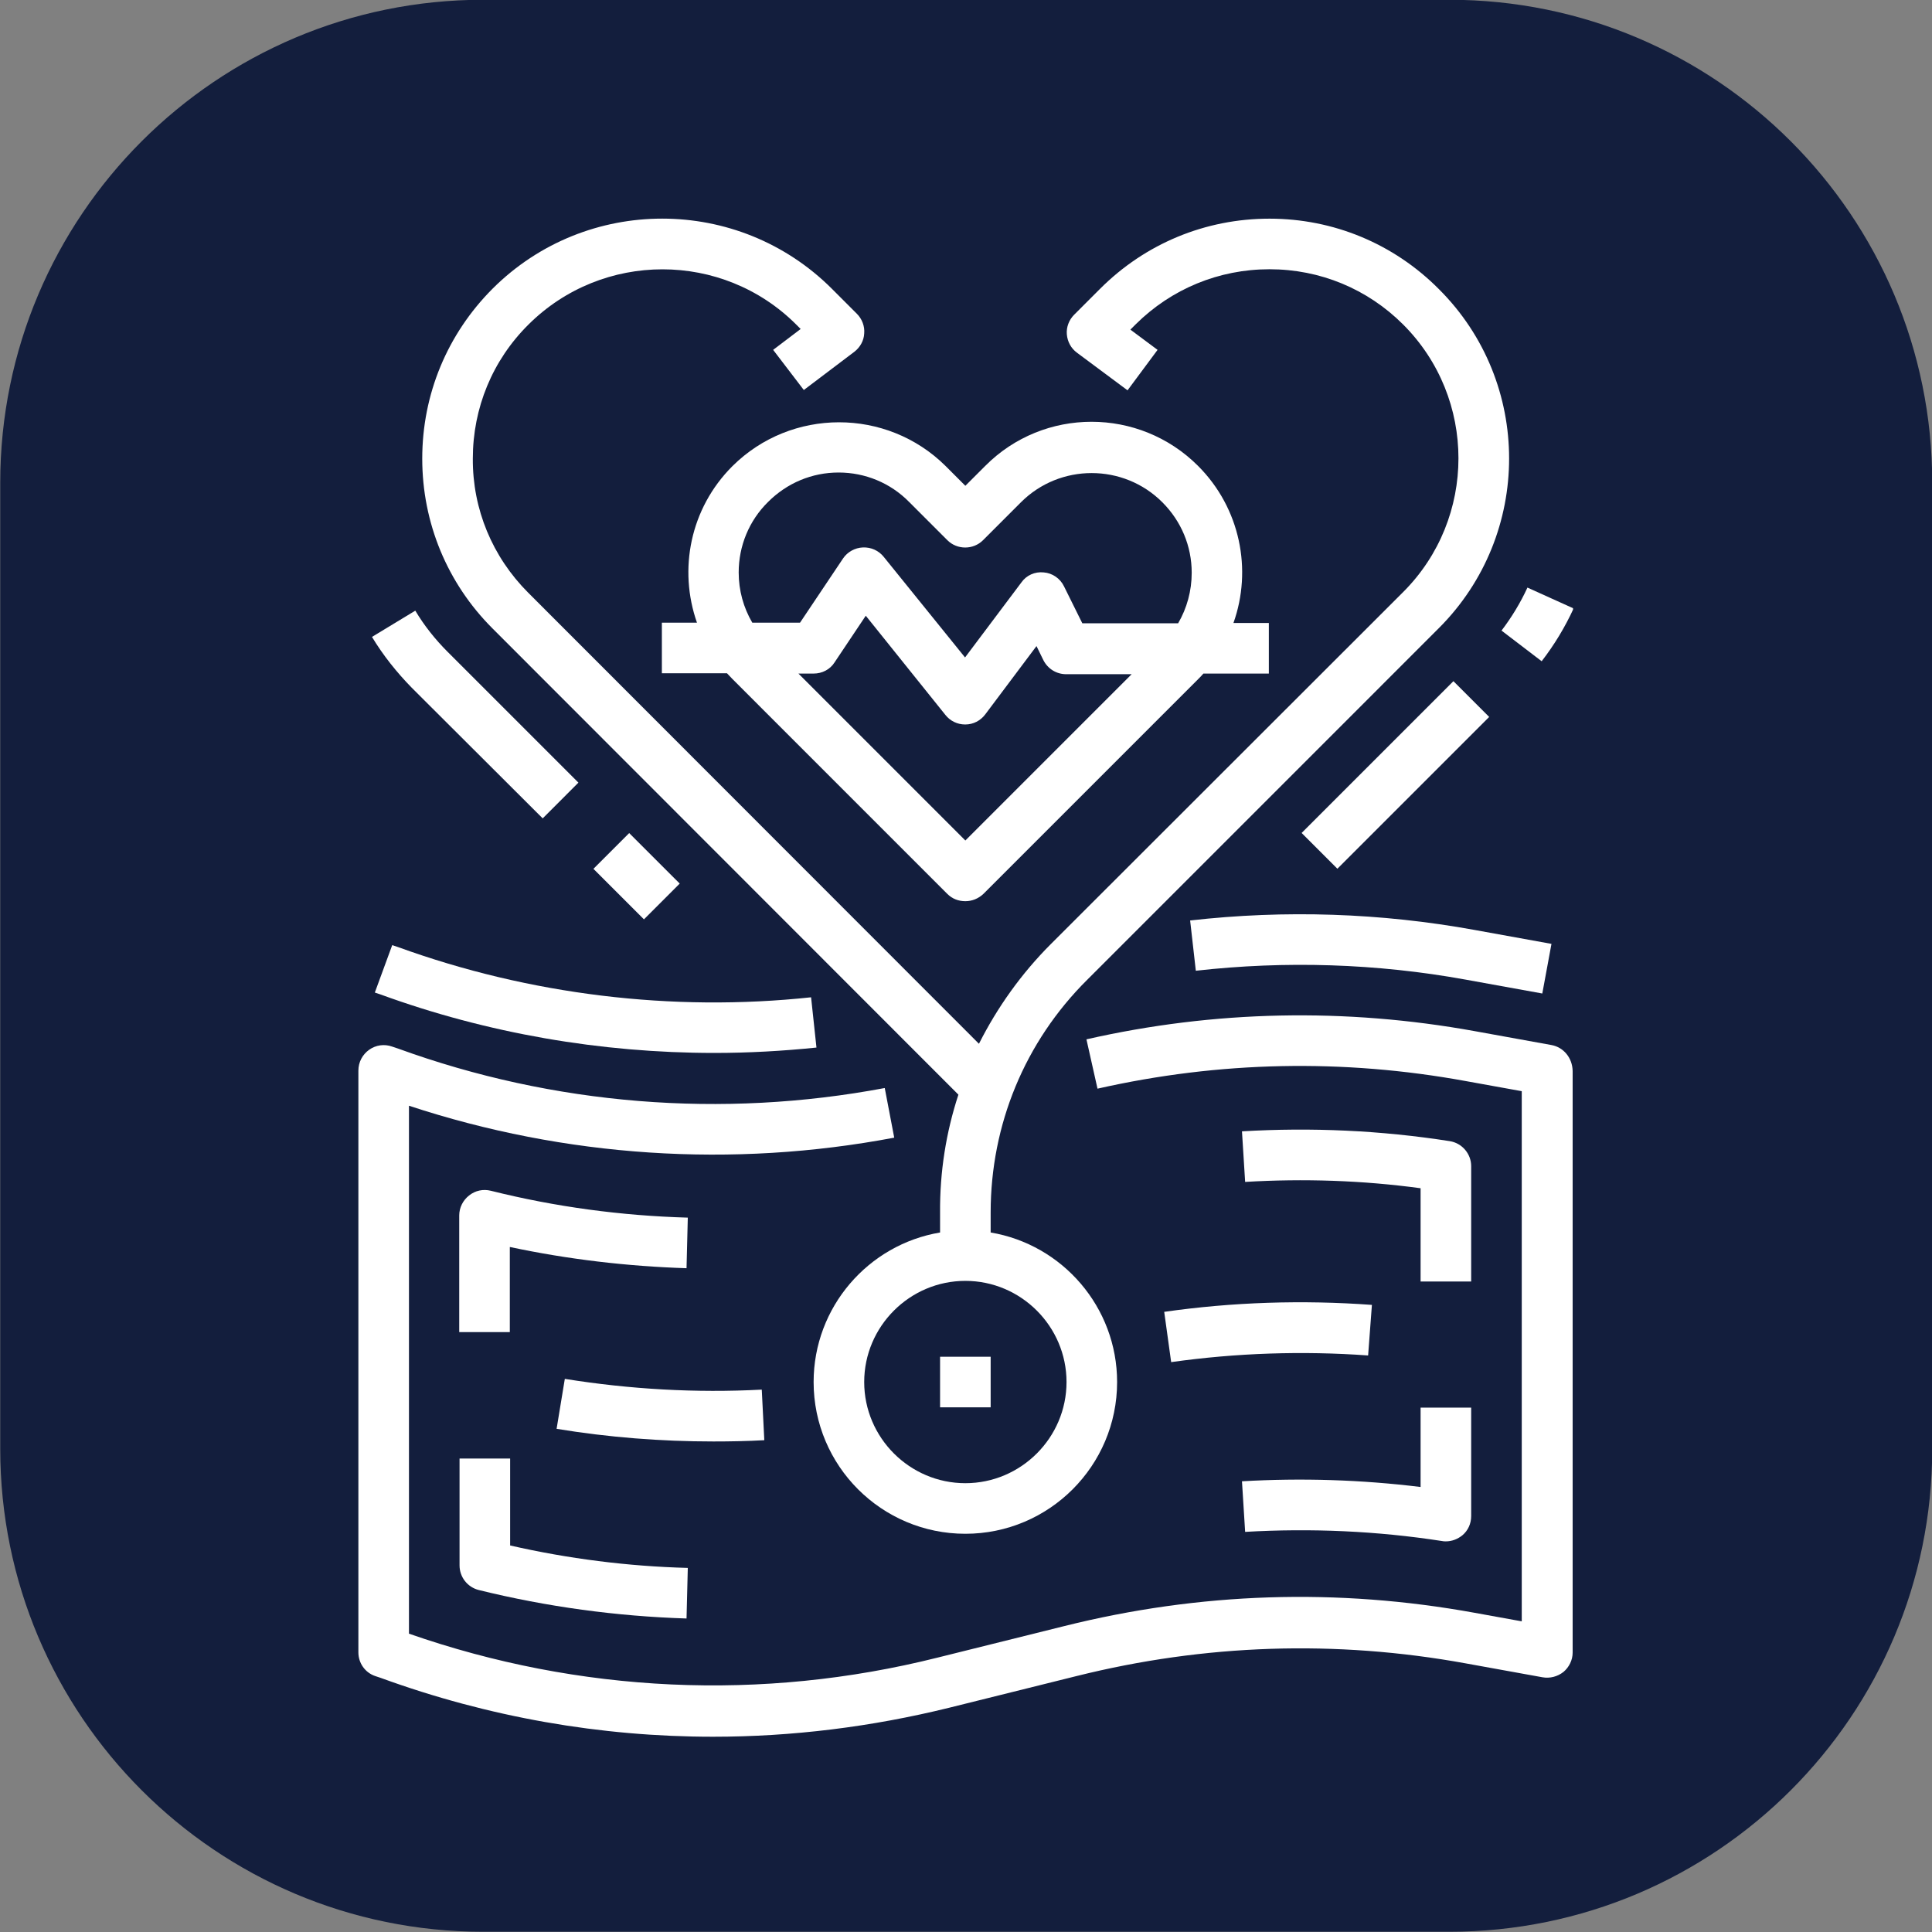
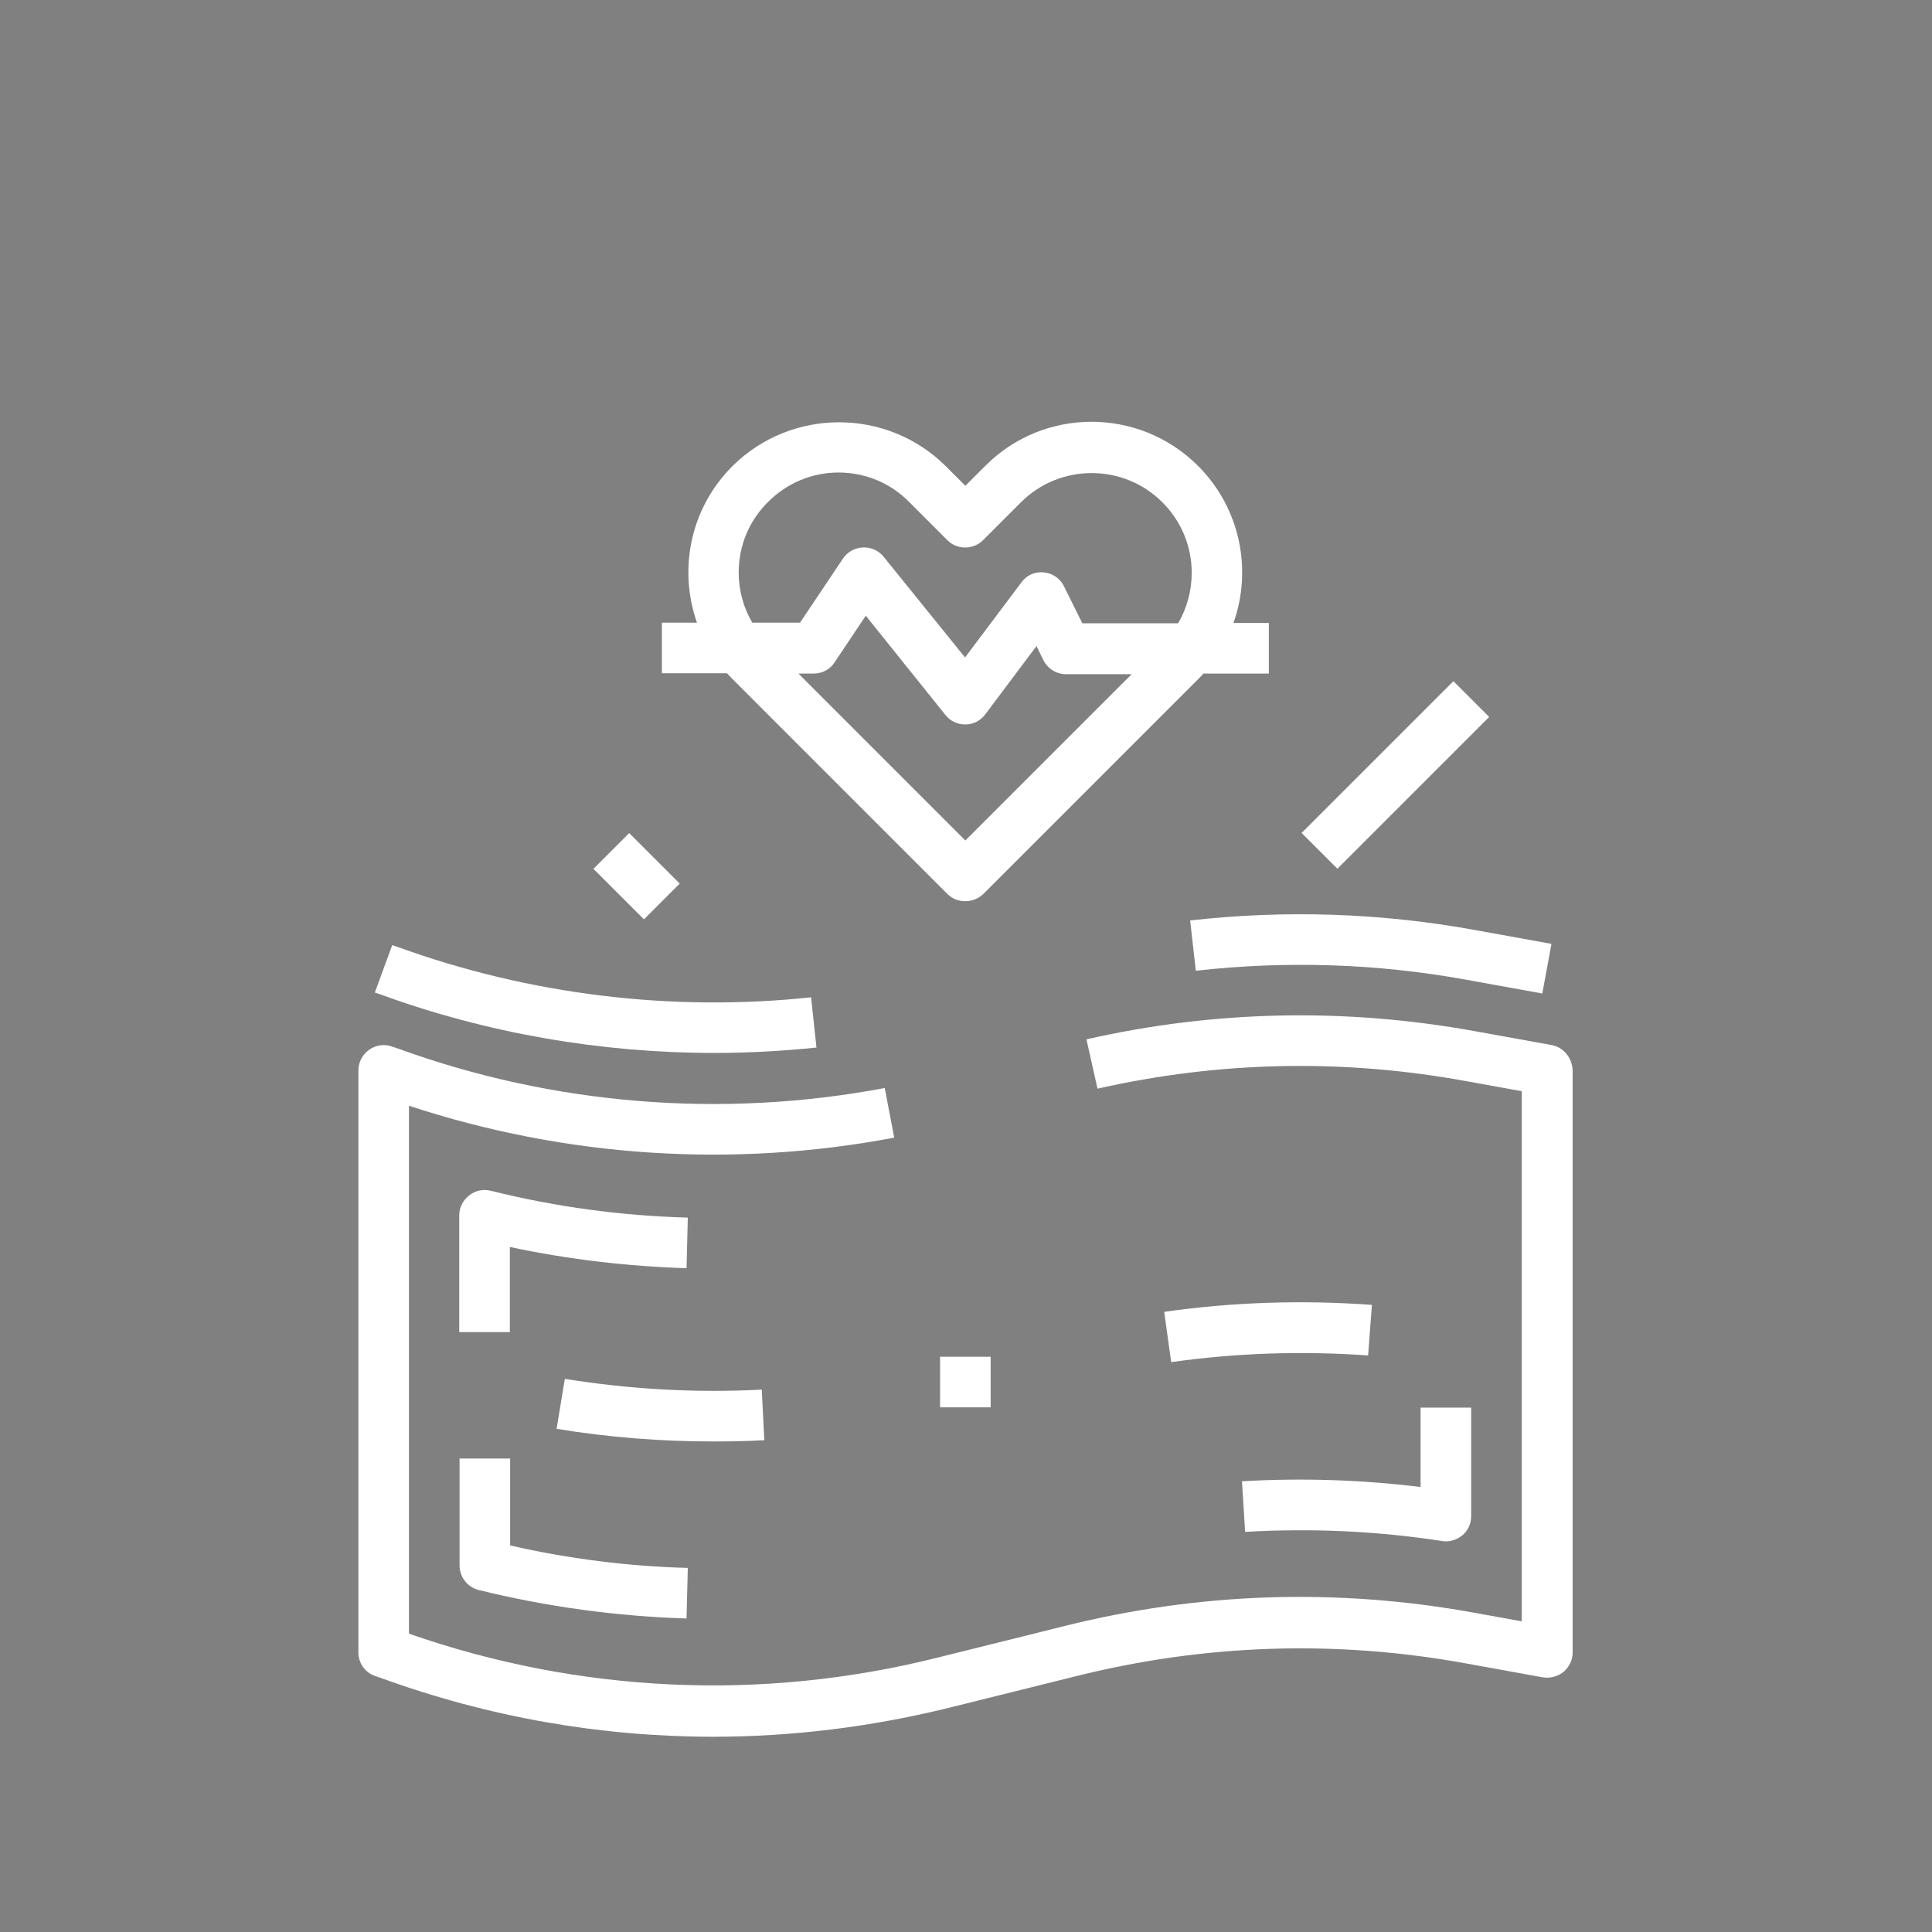
<svg xmlns="http://www.w3.org/2000/svg" width="1080" viewBox="0 0 810 810" height="1080" preserveAspectRatio="xMidYMid meet">
  <rect x="0" y="0" width="810" height="810" fill="#808080" stroke="none" />
  <defs>
    <clipPath id="75ce8e8130">
      <path d="M 150.254 425 L 659.504 425 L 659.504 729 L 150.254 729 Z M 150.254 425 " clip-rule="nonzero" />
    </clipPath>
    <clipPath id="62069e4473">
      <path d="M 629 246 L 659.504 246 L 659.504 278 L 629 278 Z M 629 246 " clip-rule="nonzero" />
    </clipPath>
  </defs>
-   <path fill="#131e3d" d="M 202.598 -0.098 C 90.77 -0.098 0.098 90.57 0.098 202.402 L 0.098 607.402 C 0.098 719.23 90.77 809.902 202.598 809.902 L 607.598 809.902 C 719.43 809.902 810.098 719.23 810.098 607.402 L 810.098 202.402 C 810.098 90.57 719.43 -0.098 607.598 -0.098 Z M 202.598 -0.098 " fill-opacity="1" fill-rule="nonzero" />
  <path fill="#ffffff" d="M 498.969 385.914 L 501.355 406.988 C 538.996 402.746 577.168 403.941 614.41 410.699 L 646.617 416.531 L 650.461 395.723 L 618.254 389.891 C 578.891 382.734 538.73 381.406 498.969 385.914 Z M 498.969 385.914 " fill-opacity="1" fill-rule="nonzero" />
  <path fill="#ffffff" d="M 164.438 396.254 L 157.148 416.133 L 159.531 416.93 C 204.199 433.23 251.914 441.449 299.496 441.449 C 313.809 441.449 328.125 440.652 342.305 439.195 L 340.051 418.121 C 281.867 424.352 221.961 417.062 166.824 397.047 Z M 164.438 396.254 " fill-opacity="1" fill-rule="nonzero" />
  <g clip-path="url(#75ce8e8130)">
    <path fill="#ffffff" d="M 650.461 438.137 L 618.254 432.305 C 564.047 422.496 509.172 423.555 455.496 435.75 L 460.133 456.426 C 511.16 444.895 563.117 443.836 614.543 453.246 L 638.004 457.484 L 638.004 679.754 L 618.254 676.176 C 560.73 665.707 502.945 667.562 446.219 681.742 L 392.938 694.996 C 319.375 713.422 242.902 709.844 171.461 684.926 L 171.461 463.582 C 236.938 485.188 307.051 489.824 374.91 476.969 L 370.934 456.16 C 302.676 469.016 232.031 463.316 166.824 439.594 L 164.438 438.797 C 161.125 437.605 157.543 438.137 154.762 440.125 C 151.977 442.109 150.254 445.293 150.254 448.871 L 150.254 692.746 C 150.254 697.25 153.039 701.227 157.281 702.684 L 159.664 703.48 C 204.73 719.914 251.781 728.133 298.965 728.133 C 332.102 728.133 365.367 724.023 398.105 715.938 L 451.387 702.684 C 505.066 689.297 559.938 687.441 614.543 697.383 L 646.75 703.215 C 649.797 703.746 652.98 702.949 655.496 700.961 C 657.883 698.973 659.34 695.926 659.34 692.879 L 659.34 449.004 C 659.211 443.438 655.5 439.062 650.461 438.137 Z M 650.461 438.137 " fill-opacity="1" fill-rule="nonzero" />
  </g>
  <path fill="#ffffff" d="M 320.438 603.809 L 319.375 582.605 C 291.809 584.062 264.105 582.473 236.805 578.098 L 233.359 599.039 C 255.094 602.617 277.098 604.34 299.098 604.34 C 306.254 604.34 313.41 604.207 320.438 603.809 Z M 320.438 603.809 " fill-opacity="1" fill-rule="nonzero" />
  <path fill="#ffffff" d="M 491.016 571.074 C 518.32 567.23 546.152 566.301 573.59 568.289 L 575.18 547.082 C 546.152 544.961 516.859 545.891 488.102 550 Z M 491.016 571.074 " fill-opacity="1" fill-rule="nonzero" />
  <path fill="#ffffff" d="M 213.875 522.828 C 238.129 527.996 263.047 530.914 287.832 531.707 L 288.363 510.5 C 260.527 509.707 232.828 505.996 205.789 499.234 C 202.609 498.441 199.293 499.102 196.645 501.223 C 194.125 503.211 192.535 506.262 192.535 509.574 L 192.535 558.48 L 213.742 558.48 L 213.742 522.828 Z M 213.875 522.828 " fill-opacity="1" fill-rule="nonzero" />
-   <path fill="#ffffff" d="M 616.797 488.898 C 616.797 483.73 612.953 479.223 607.785 478.426 C 579.023 473.922 549.73 472.594 520.703 474.32 L 522.031 495.523 C 546.551 494.066 571.203 494.863 595.59 498.176 L 595.59 537.273 L 616.797 537.273 Z M 616.797 488.898 " fill-opacity="1" fill-rule="nonzero" />
  <path fill="#ffffff" d="M 192.668 656.297 C 192.668 661.199 195.98 665.441 200.754 666.633 C 229.25 673.66 258.539 677.637 287.832 678.562 L 288.363 657.355 C 263.312 656.695 238.262 653.512 213.875 647.945 L 213.875 611.496 L 192.668 611.496 Z M 192.668 656.297 " fill-opacity="1" fill-rule="nonzero" />
  <path fill="#ffffff" d="M 595.59 623.426 C 570.805 620.379 545.621 619.582 520.703 621.039 L 522.031 642.246 C 549.598 640.656 577.301 641.848 604.602 646.09 C 605.133 646.223 605.664 646.223 606.191 646.223 C 608.711 646.223 611.098 645.297 613.086 643.703 C 615.473 641.715 616.797 638.801 616.797 635.621 L 616.797 590.16 L 595.59 590.16 Z M 595.59 623.426 " fill-opacity="1" fill-rule="nonzero" />
  <path fill="#ffffff" d="M 307.051 195.453 C 289.289 213.215 284.387 238.793 292.207 261.062 L 277.492 261.062 L 277.492 282.27 L 304.797 282.27 C 305.594 283.062 306.254 283.859 307.051 284.652 L 397.176 374.781 C 399.297 376.902 401.949 377.828 404.73 377.828 C 407.516 377.828 410.168 376.77 412.285 374.781 L 502.414 284.652 C 503.078 283.992 503.871 283.195 504.535 282.398 L 531.969 282.398 L 531.969 261.195 L 517.125 261.195 C 525.078 238.926 520.043 213.082 502.281 195.32 C 477.629 170.668 437.602 170.668 413.082 195.32 L 404.73 203.672 L 396.383 195.32 C 371.73 170.934 331.703 170.934 307.051 195.453 Z M 404.73 352.383 L 334.75 282.398 L 341.113 282.398 C 344.691 282.398 348.004 280.676 349.859 277.762 L 362.98 258.145 L 396.383 299.762 C 398.371 302.281 401.418 303.738 404.598 303.738 C 404.598 303.738 404.73 303.738 404.73 303.738 C 408.047 303.738 411.094 302.148 413.082 299.496 L 434.555 270.871 L 437.469 276.832 C 439.324 280.414 442.902 282.664 447.012 282.664 L 474.449 282.664 Z M 397.176 226.469 C 401.285 230.578 408.047 230.578 412.156 226.469 L 428.059 210.562 C 444.363 194.262 471.004 194.262 487.305 210.562 C 495.258 218.516 499.629 228.988 499.629 240.121 C 499.629 247.676 497.645 254.965 493.934 261.328 L 453.773 261.328 L 446.086 245.82 C 444.492 242.504 441.18 240.254 437.602 239.988 C 433.891 239.59 430.312 241.18 428.191 244.23 L 404.598 275.641 L 370.535 233.492 C 368.418 230.844 365.234 229.383 361.789 229.516 C 358.477 229.648 355.293 231.371 353.438 234.156 L 335.414 261.062 L 315.398 261.062 C 311.688 254.699 309.699 247.543 309.699 239.988 C 309.699 228.855 314.074 218.25 322.027 210.43 C 329.98 202.48 340.449 198.105 351.582 198.105 C 362.719 198.105 373.32 202.48 381.141 210.43 Z M 397.176 226.469 " fill-opacity="1" fill-rule="nonzero" />
  <path fill="#ffffff" d="M 394.129 568.82 L 415.336 568.82 L 415.336 590.027 L 394.129 590.027 Z M 394.129 568.82 " fill-opacity="1" fill-rule="nonzero" />
-   <path fill="#ffffff" d="M 401.816 458.945 C 396.648 474.715 393.996 491.285 394.129 508.383 L 394.129 516.73 C 364.043 521.77 341.113 548.012 341.113 579.422 C 341.113 614.547 369.609 643.043 404.73 643.043 C 439.855 643.043 468.352 614.547 468.352 579.422 C 468.352 548.012 445.422 521.77 415.336 516.73 L 415.336 508.383 C 415.336 471.535 429.648 436.809 455.762 410.832 L 603.277 263.316 C 642.508 224.082 642.508 160.332 603.277 121.23 C 584.324 102.145 559.008 91.676 532.234 91.676 C 505.332 91.676 480.148 102.145 461.195 121.098 L 450.324 131.969 C 448.207 134.09 447.012 137.137 447.277 140.184 C 447.543 143.234 449 146.016 451.52 147.871 L 472.727 163.645 L 485.316 146.68 L 473.918 138.195 L 476.172 135.945 C 491.148 121.098 511.031 112.883 532.234 112.883 C 553.441 112.883 573.324 121.098 588.301 136.074 C 619.184 166.957 619.184 217.324 588.301 248.203 L 440.652 395.723 C 428.191 408.18 418.117 422.363 410.43 437.605 L 221.43 248.469 C 206.453 233.492 198.102 213.48 198.234 192.273 C 198.234 171.066 206.453 151.055 221.562 136.074 C 252.574 105.195 302.941 105.195 333.824 136.074 L 335.68 137.93 L 324.148 146.68 L 337.004 163.512 L 358.211 147.473 C 360.598 145.617 362.188 142.836 362.32 139.789 C 362.586 136.738 361.391 133.691 359.27 131.57 L 348.801 121.098 C 309.566 81.867 245.816 81.867 206.586 120.965 C 187.5 140.051 177.027 165.367 177.027 192.273 C 177.027 219.18 187.5 244.492 206.453 263.445 Z M 447.145 579.422 C 447.145 602.75 428.059 621.836 404.73 621.836 C 381.406 621.836 362.32 602.75 362.32 579.422 C 362.32 556.098 381.406 537.012 404.73 537.012 C 428.059 537.012 447.145 556.098 447.145 579.422 Z M 447.145 579.422 " fill-opacity="1" fill-rule="nonzero" />
  <path fill="#ffffff" d="M 545.711 349.223 L 609.348 285.586 L 624.344 300.582 L 560.707 364.219 Z M 545.711 349.223 " fill-opacity="1" fill-rule="nonzero" />
  <g clip-path="url(#62069e4473)">
-     <path fill="#ffffff" d="M 646.352 277.23 C 651.656 270.34 656.16 262.918 659.738 255.098 L 640.387 246.348 C 637.473 252.711 633.762 258.809 629.52 264.375 Z M 646.352 277.23 " fill-opacity="1" fill-rule="nonzero" />
-   </g>
-   <path fill="#ffffff" d="M 227.527 343.105 L 242.504 328.125 L 187.633 273.254 C 182.461 268.086 177.824 262.254 174.113 256.023 L 155.953 267.027 C 160.594 274.715 166.293 281.871 172.652 288.363 Z M 227.527 343.105 " fill-opacity="1" fill-rule="nonzero" />
+     </g>
  <path fill="#ffffff" d="M 248.797 364.266 L 263.793 349.27 L 284.977 370.449 L 269.98 385.445 Z M 248.797 364.266 " fill-opacity="1" fill-rule="nonzero" />
</svg>